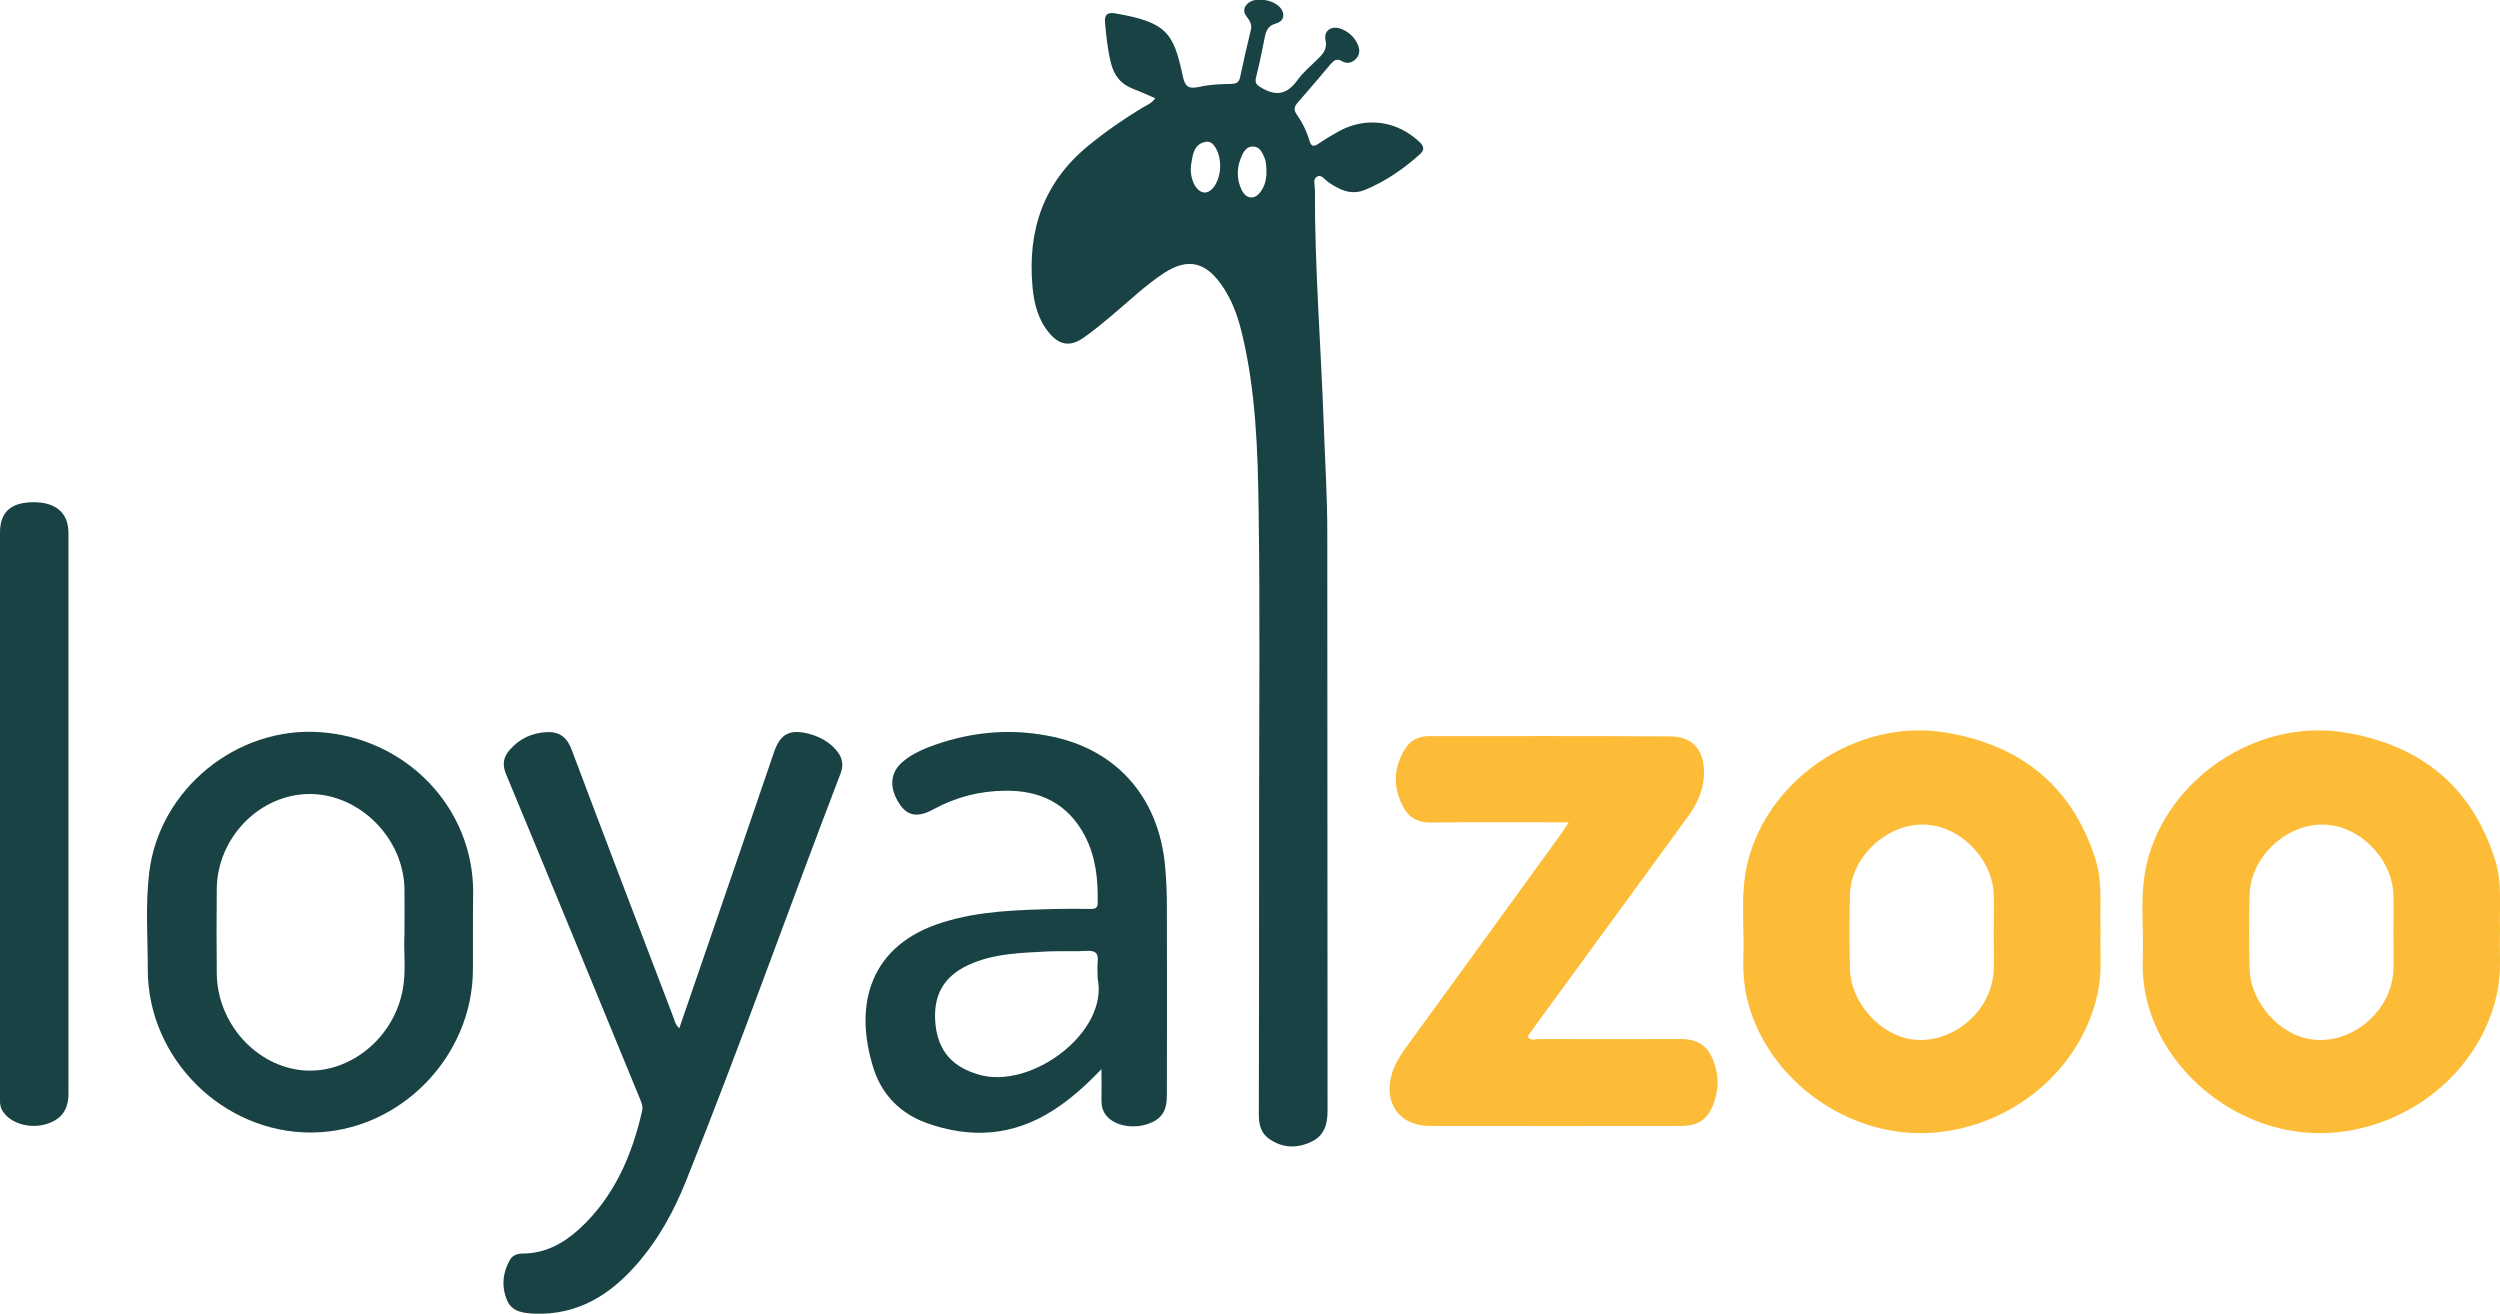
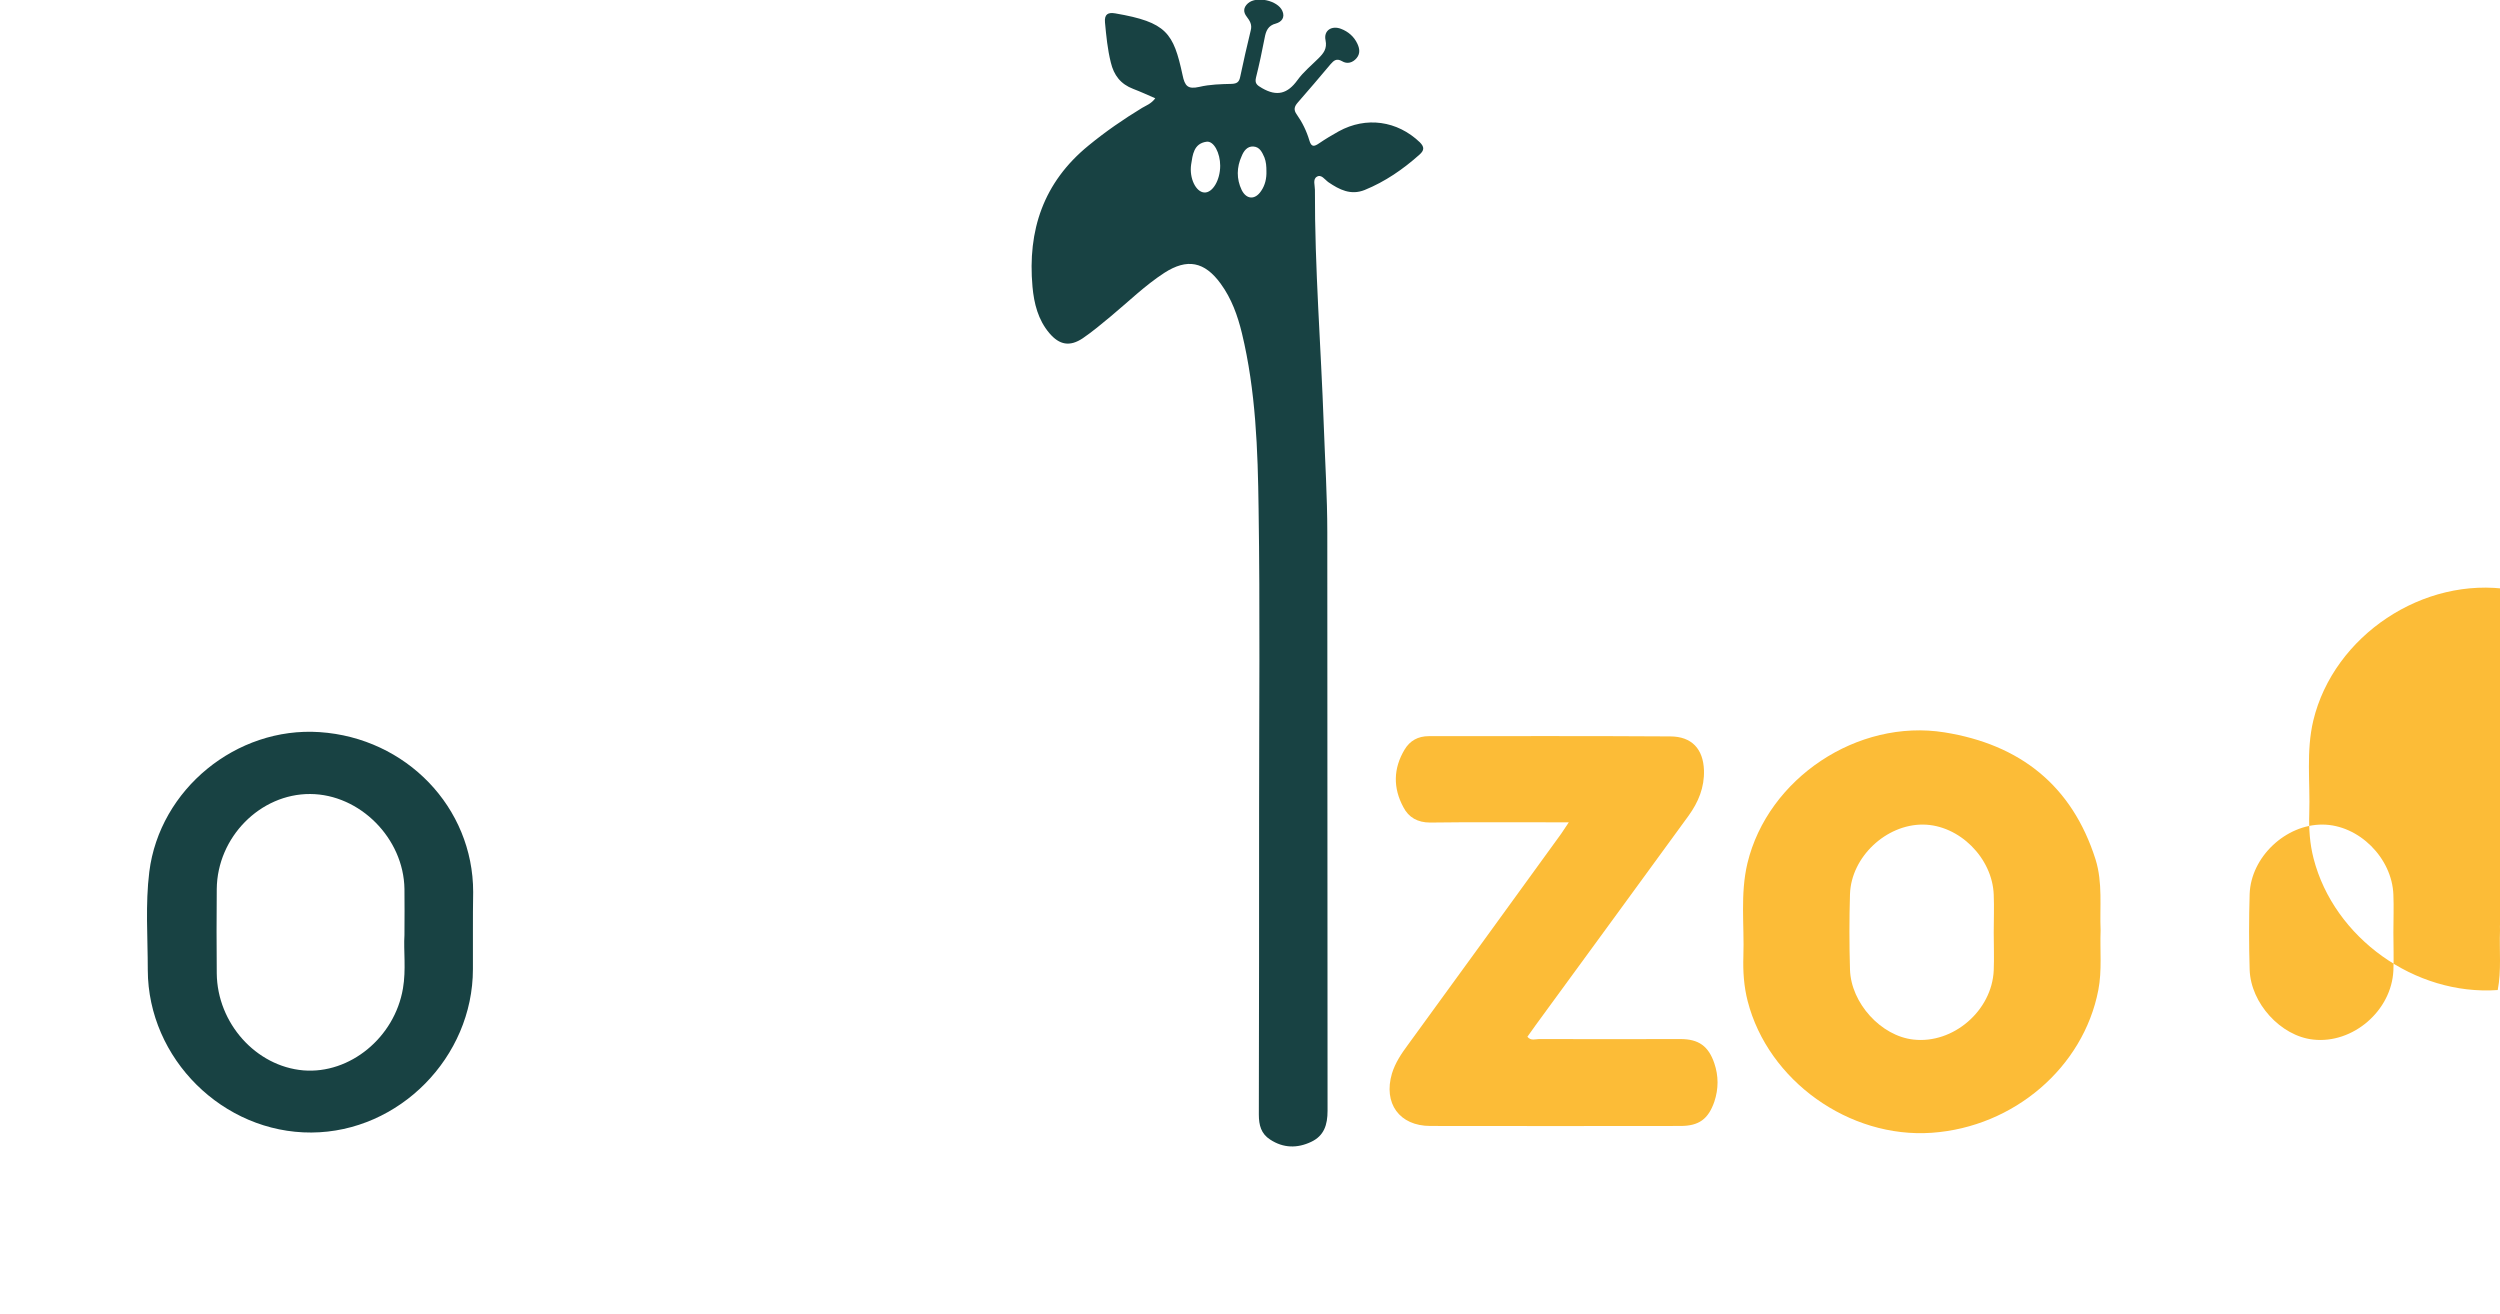
<svg xmlns="http://www.w3.org/2000/svg" version="1.1" id="Layer_1" x="0px" y="0px" viewBox="0 0 989.6 520" style="enable-background:new 0 0 989.6 520;" xml:space="preserve">
  <style type="text/css"> .st0{fill:#184243;} .st1{fill:#FCBC37;} </style>
  <g>
    <path class="st0" d="M457.3,38.9c-3-1.3-5.8-2.6-8.7-3.7c-5-1.9-7.7-5.4-8.9-10.5c-1.3-5.2-1.8-10.5-2.3-15.8 c-0.3-3.3,1.2-4.1,4.1-3.6c20.3,3.5,23,7.7,26.6,24.4c0.9,4.4,2.1,5.7,6.6,4.7c4.2-1,8.6-1.1,12.9-1.2c2.1-0.1,2.9-0.8,3.3-2.7 c1.3-6.2,2.7-12.3,4.2-18.5c0.6-2.3-0.4-3.8-1.6-5.4c-1.4-1.8-1.4-3.6,0.5-5.3c3.4-3,11.8-1.1,13.6,3c1.2,2.7-0.4,4.4-2.5,5 c-3.2,0.8-4,3-4.5,5.7c-1,5.2-2.1,10.4-3.4,15.6c-0.6,2.4,0.3,3.1,2.4,4.3c5.9,3.4,10.1,2.2,14-3.2c2.3-3.2,5.5-5.8,8.3-8.6 c2-2,3.5-3.8,2.8-7.2c-0.8-3.8,2.4-5.9,6.1-4.5c2.9,1.1,5.2,3.1,6.5,5.9c0.9,1.9,1.2,3.9-0.3,5.7c-1.5,1.8-3.7,2.5-5.8,1.2 c-2.1-1.2-3.2-0.3-4.5,1.2c-4.3,5.1-8.6,10.2-13,15.2c-1.4,1.6-1.7,2.9-0.4,4.7c2.2,3.1,3.9,6.6,5,10.3c0.8,2.8,2,2.4,3.9,1.1 c2.5-1.7,5-3.2,7.7-4.7c10.9-6,23.2-4.2,32.1,4.3c1.9,1.9,1.8,3.2-0.1,4.9c-6.5,5.8-13.6,10.7-21.7,14c-5.5,2.2-10-0.1-14.4-3.1 c-1.4-1-2.8-3.3-4.6-2.1c-1.6,1-0.7,3.4-0.7,5.1c-0.1,31.1,2.4,62.1,3.5,93.2c0.5,14.1,1.4,28.2,1.4,42.4c0.1,76.3,0,152.6,0.1,229 c0,5.6-1.4,9.9-6.5,12.3c-5.5,2.6-11,2.5-16.2-0.9c-3.6-2.3-4.5-5.7-4.5-9.9c0.1-40.2,0.1-80.5,0.1-120.7 c0-39.7,0.4-79.5-0.2-119.2c-0.3-23.2-1.1-46.6-6.6-69.4c-1.7-7-4.1-13.7-8.4-19.6c-6.4-8.8-13.3-10.1-22.3-4.3 c-7.7,5-14.3,11.5-21.3,17.3c-3.6,3-7.2,6-11,8.6c-5.1,3.4-9.2,2.7-13.2-2c-4.5-5.3-6.1-11.8-6.7-18.4c-2-22.3,4.3-41.3,22.2-55.9 c6.7-5.5,13.8-10.4,21.2-14.9C453.6,41.8,455.7,41.1,457.3,38.9z M483,65.6c0-5-2.5-9.9-5.4-9.5c-5.1,0.7-5.5,5.2-6.1,9 c-0.8,5.5,1.9,10.9,5.2,11.1C480,76.4,483,71.3,483,65.6z M501.3,67.7c0-1.8-0.1-3.6-0.8-5.4c-0.9-2-1.8-4.1-4.3-4.3 c-2.5-0.2-3.9,1.8-4.7,3.8c-2,4.4-2.1,9,0,13.4c1.9,3.8,5.3,4,7.7,0.4C500.8,73.3,501.4,70.6,501.3,67.7z" />
    <path class="st1" d="M831.5,368.3c-0.3,8,0.6,15.9-0.9,23.6c-5.9,30.6-33.4,54.2-65.9,56.5c-32.7,2.3-64.8-20.6-72.9-52.1 c-1.5-5.8-1.9-11.8-1.7-17.8c0.4-12.3-1.3-24.6,1.6-36.8c8.1-33.6,43.6-57.3,78-51.8c29.9,4.8,50.5,21,59.8,50.3 C832.4,349.5,831.1,359.1,831.5,368.3z M789.2,369.1C789.2,369.1,789.2,369.1,789.2,369.1c0-5,0.2-10,0-14.9 c-0.5-14.6-13.7-27.7-28-27.8c-14.6-0.1-28.4,12.8-28.9,27.5c-0.3,9.9-0.3,19.9,0,29.9c0.4,13.3,12.3,26.3,25.1,27.7 c15.7,1.8,31.1-11.4,31.8-27.4C789.4,379.1,789.2,374.1,789.2,369.1z" />
    <path class="st1" d="M621,325.5c-3.7,0-6.3,0-8.9,0c-15.3,0-30.7-0.1-46,0.1c-4.9,0-8.5-2-10.6-6.1c-4.1-7.6-4-15.3,0.5-22.8 c2.1-3.5,5.3-5.3,9.6-5.3c31.8,0,63.7-0.1,95.5,0.1c8.6,0,13.1,5,13.4,13.4c0.2,6.8-2.2,12.6-6.1,18c-20.2,27.7-40.4,55.4-60.6,83 c-1.1,1.5-2.1,3-3.2,4.5c1.4,1.7,3.2,0.9,4.6,0.9c18.7,0.1,37.3,0,56,0c7.2,0,11.1,2.8,13.4,9.6c1.7,5,1.7,10.1,0,15.2 c-2.4,6.9-6.1,9.6-13.4,9.6c-33,0-66,0.1-99,0c-12.3,0-18.7-9-15.2-20.8c1.3-4.2,3.7-7.8,6.3-11.3c20.3-27.9,40.5-55.7,60.7-83.6 C618.7,329,619.5,327.7,621,325.5z" />
-     <path class="st0" d="M268.9,407c8.1-23.6,16.2-47.2,24.3-70.7c4.4-12.9,8.8-25.8,13.2-38.6c2.5-7.3,6.3-9.2,13.9-7.2 c4.1,1.1,7.7,3,10.6,6.3c2.4,2.7,3.2,5.7,1.9,9.2c-20.6,53.6-39.7,107.8-61.1,161.1c-4.8,12.1-11,23.5-19.7,33.4 c-10.6,12.2-23.5,20.1-40.3,19.5c-4.4-0.2-9-0.6-11-5.3c-2.2-5.3-1.8-10.8,1.1-15.9c1-1.9,3-2.6,5.1-2.6c8.9,0,16.1-4,22.4-9.7 c13.8-12.7,20.8-28.9,24.9-46.8c0.4-1.8-0.3-3.2-0.9-4.8c-17.6-42.8-35.2-85.7-53-128.5c-1.6-3.8-1-6.8,1.5-9.6 c3.9-4.5,9-6.8,14.9-7c4.9-0.2,7.9,2.3,9.6,7c13.2,35.1,26.6,70.2,40,105.2C267,403.7,267.2,405.6,268.9,407z" />
    <path class="st0" d="M187.2,368.6c0,5,0,10,0,15c0,34.9-29.2,64.5-63.9,64.7c-35,0.2-64.7-29.2-64.8-64.3c0-13-1-26,0.6-38.9 c4.1-32.7,34.5-57.5,67.4-55.3c34.3,2.3,60.8,29.8,60.8,63.3C187.2,358.3,187.2,363.4,187.2,368.6z M160.1,370.1 c0-6.9,0.1-12.6,0-18.2c-0.3-20.1-17.7-37.5-37.3-37.6c-19.8-0.1-36.8,17.1-37,37.6c-0.1,11.1-0.1,22.3,0,33.4 c0.2,19.7,15.5,36.8,34.3,38.4c18.4,1.5,36.1-13,39.4-32.4C160.8,383.8,159.7,376.3,160.1,370.1z" />
-     <path class="st0" d="M436,423.2c-6.4,6.7-12.4,12-19.1,16.3c-15.9,10.2-32.7,11.3-50.2,5c-10.2-3.7-17.6-11.1-20.9-21.5 c-8.2-25.8-1.1-49.1,27.4-57.9c14.7-4.6,29.8-4.9,45-5.3c4.5-0.1,9-0.1,13.5,0c1.8,0,2.8-0.3,2.8-2.4c0.2-9.2-0.7-18.2-5.1-26.6 c-6.7-12.7-17.6-18-31.6-17.8c-10,0.1-19.4,2.5-28.2,7.3c-6.3,3.5-10.4,2.7-13.5-2c-4.3-6.5-3.8-12.6,1.4-16.9 c3-2.5,6.4-4.2,10-5.6c15.3-5.9,31.1-7.6,47.1-4.6c27,4.9,44.1,24.1,46.6,51.7c0.5,5.3,0.7,10.6,0.7,15.9c0.1,24.9,0,49.9,0,74.8 c0,6.2-2.1,9.3-7.2,11.2c-6.1,2.2-13.3,0.9-16.7-3.1c-1.5-1.8-2-3.8-2-6C436.1,431.9,436,428.3,436,423.2z M434.5,387.3 c0-2.2-0.2-4.3,0-6.5c0.4-3.5-0.9-4.6-4.4-4.4c-5,0.3-10,0-15,0.2c-10.8,0.6-21.7,0.7-31.8,5.4c-9.9,4.6-14.1,12.2-13,23.4 c1.1,10.8,6.8,17,17.2,20C408,431.4,438.9,408.8,434.5,387.3z" />
-     <path class="st0" d="M0,322c0-37.1,0-74.1,0-111.2c0-8,4.2-11.9,13-12c9.1-0.1,14.1,4.2,14.1,12.2c0,74,0,147.9,0,221.9 c0,6.5-2.9,10.3-8.9,12.1c-6.6,1.9-14-0.3-17.1-5.1c-1.4-2.1-1.1-4.4-1.1-6.8C0,396.1,0,359.1,0,322z" />
-     <path class="st1" d="M989.6,368.3c-0.3,8,0.6,15.9-0.9,23.6c-5.9,30.6-33.4,54.2-65.9,56.5c-32.7,2.3-64.8-20.6-72.9-52.1 c-1.5-5.8-1.9-11.8-1.7-17.8c0.4-12.3-1.3-24.6,1.6-36.8c8.1-33.6,43.6-57.3,78-51.8c29.9,4.8,50.5,21,59.8,50.3 C990.6,349.5,989.3,359.1,989.6,368.3z M947.4,369.1C947.4,369.1,947.4,369.1,947.4,369.1c0-5,0.2-10,0-14.9 c-0.5-14.6-13.7-27.7-28-27.8c-14.6-0.1-28.4,12.8-28.9,27.5c-0.3,9.9-0.3,19.9,0,29.9c0.4,13.3,12.3,26.3,25.1,27.7 c15.7,1.8,31.1-11.4,31.8-27.4C947.6,379.1,947.4,374.1,947.4,369.1z" />
+     <path class="st1" d="M989.6,368.3c-0.3,8,0.6,15.9-0.9,23.6c-32.7,2.3-64.8-20.6-72.9-52.1 c-1.5-5.8-1.9-11.8-1.7-17.8c0.4-12.3-1.3-24.6,1.6-36.8c8.1-33.6,43.6-57.3,78-51.8c29.9,4.8,50.5,21,59.8,50.3 C990.6,349.5,989.3,359.1,989.6,368.3z M947.4,369.1C947.4,369.1,947.4,369.1,947.4,369.1c0-5,0.2-10,0-14.9 c-0.5-14.6-13.7-27.7-28-27.8c-14.6-0.1-28.4,12.8-28.9,27.5c-0.3,9.9-0.3,19.9,0,29.9c0.4,13.3,12.3,26.3,25.1,27.7 c15.7,1.8,31.1-11.4,31.8-27.4C947.6,379.1,947.4,374.1,947.4,369.1z" />
  </g>
</svg>